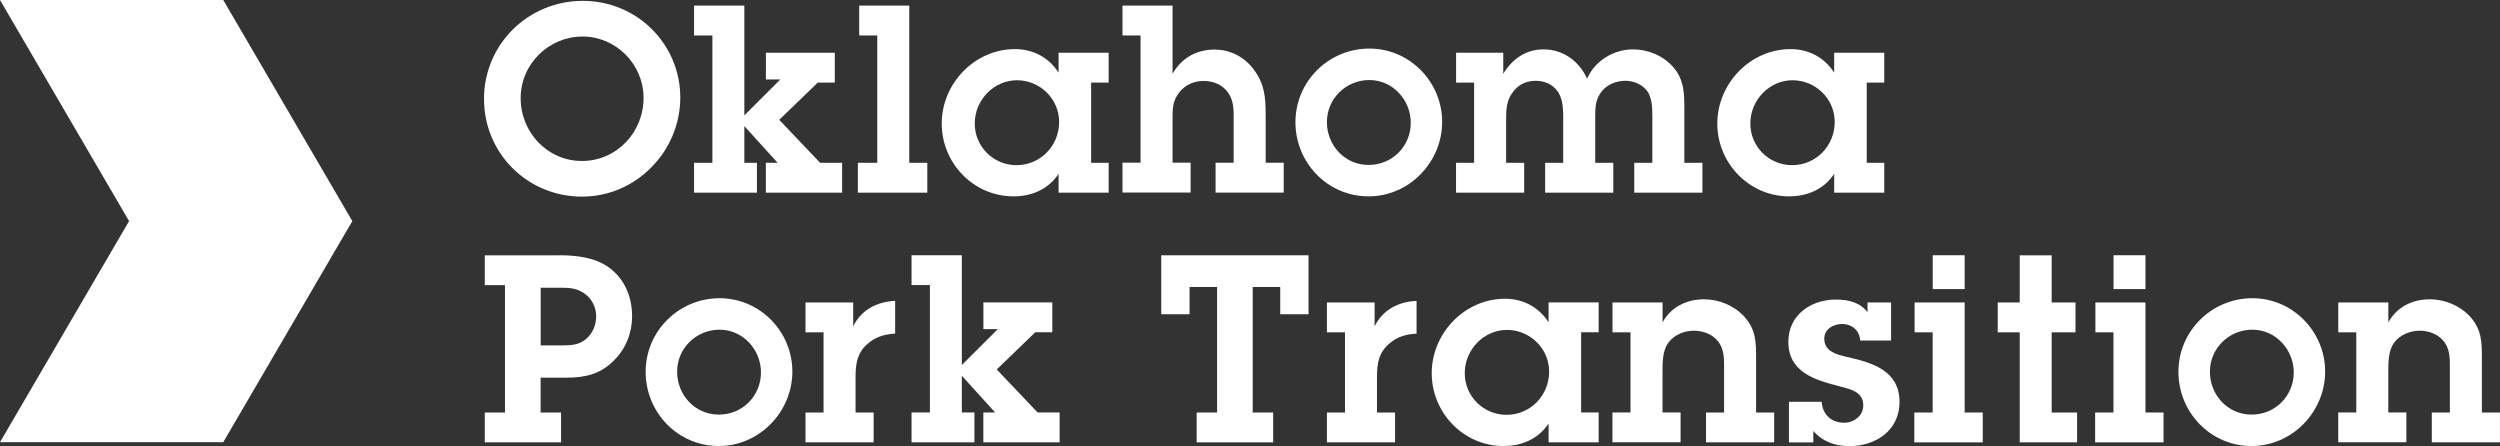
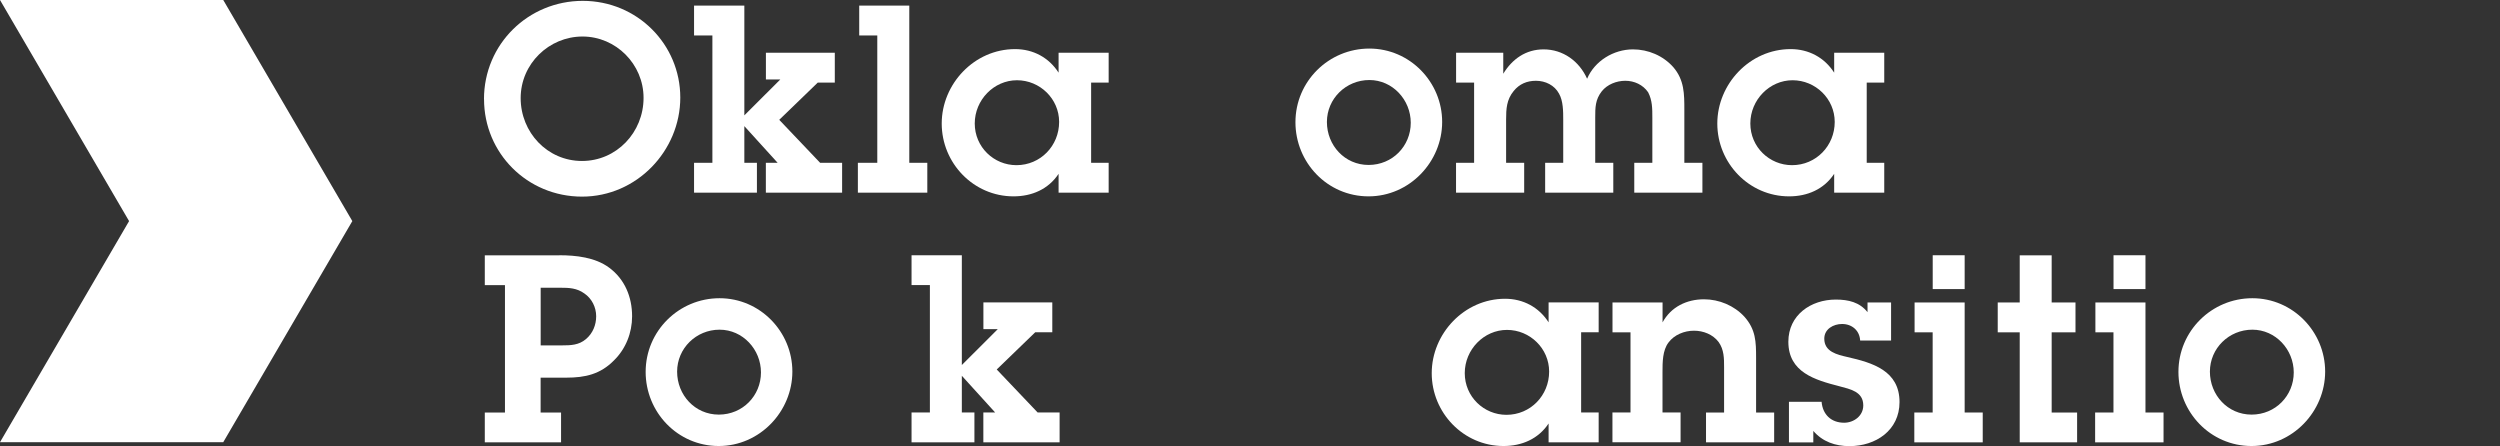
<svg xmlns="http://www.w3.org/2000/svg" id="Layer_2" viewBox="0 0 464.84 82.93">
  <rect x="0" y="0" width="464.84" height="82.93" fill="#333333" stroke="none" />
  <defs>
    <style>.cls-1{fill:#fff;}</style>
  </defs>
  <g id="Layer_1-2">
    <path class="cls-1" d="m89.99,18.43C89.99,8.2,98.23.16,108.36.16s18.13,8.09,18.13,17.98-8.09,18.42-18.27,18.42-18.22-8.09-18.22-18.12Zm29.67-.24c0-6.24-5.12-11.4-11.35-11.4s-11.5,5.07-11.5,11.45,4.97,11.69,11.4,11.69,11.45-5.31,11.45-11.74Z" />
    <path class="cls-1" d="m145.09,14.78h-2.68v-4.97h12.81v5.55h-3.17l-7.16,6.92,7.6,7.99h4.09v5.55h-14.18v-5.55h2.19l-6.19-6.82v6.82h2.34v5.55h-11.69v-5.55h3.41V6.59h-3.41V1.04h9.35v20.41l6.68-6.67Z" />
    <path class="cls-1" d="m169.06,30.27h3.36v5.55h-12.91v-5.55h3.61V6.59h-3.36V1.04h9.31v29.23Z" />
    <path class="cls-1" d="m196.83,32.32c-1.9,2.87-4.97,4.19-8.38,4.19-7.45,0-13.35-6.19-13.35-13.54s6.04-13.84,13.64-13.84c3.36,0,6.28,1.56,8.09,4.38v-3.7h9.31v5.55h-3.26v14.91h3.26v5.55h-9.31v-3.51Zm.1-9.65c0-4.29-3.56-7.75-7.84-7.75s-7.85,3.65-7.85,8.04,3.56,7.75,7.75,7.75c4.48,0,7.94-3.61,7.94-8.04Z" />
-     <path class="cls-1" d="m218.03,13.7c1.66-2.92,4.43-4.48,7.8-4.48,3.02,0,5.6,1.41,7.36,3.8,1.95,2.63,2.14,5.16,2.14,8.28v8.96h3.36v5.55h-12.67v-5.55h3.36v-7.36c0-1.9.15-3.8-.88-5.46-1.07-1.66-2.83-2.39-4.73-2.39-1.75,0-3.41.73-4.48,2.1-1.32,1.61-1.27,3.26-1.27,5.21v7.89h3.36v5.55h-12.67v-5.55h3.36V6.59h-3.36V1.04h9.31v12.67Z" />
    <path class="cls-1" d="m240.87,22.72c0-7.6,6.19-13.69,13.74-13.69s13.54,6.24,13.54,13.64-6.04,13.84-13.69,13.84-13.59-6.29-13.59-13.79Zm21.44.1c0-4.24-3.36-7.94-7.7-7.94s-7.89,3.46-7.89,7.8,3.31,7.99,7.75,7.99,7.84-3.51,7.84-7.84Z" />
    <path class="cls-1" d="m274.1,15.36h-3.36v-5.55h8.77v3.9c1.66-2.73,4.19-4.53,7.5-4.53,3.61,0,6.63,2.19,8.09,5.46,1.41-3.31,4.92-5.46,8.53-5.46,2.83,0,5.6,1.17,7.5,3.31,2.05,2.39,2.05,4.97,2.05,7.94v9.84h3.36v5.55h-12.67v-5.55h3.36v-8.38c0-1.71,0-3.22-.78-4.73-.97-1.41-2.58-2.14-4.24-2.14s-3.36.68-4.38,1.95c-1.22,1.56-1.22,3.02-1.22,4.92v8.38h3.36v5.55h-12.67v-5.55h3.36v-7.99c0-1.56,0-3.51-.78-4.87-.83-1.56-2.53-2.39-4.29-2.39-1.66,0-3.07.58-4.14,1.9-1.32,1.61-1.41,3.31-1.41,5.31v8.04h3.36v5.55h-12.67v-5.55h3.36v-14.91Z" />
    <path class="cls-1" d="m341.04,32.32c-1.9,2.87-4.97,4.19-8.38,4.19-7.45,0-13.35-6.19-13.35-13.54s6.04-13.84,13.64-13.84c3.36,0,6.28,1.56,8.09,4.38v-3.7h9.31v5.55h-3.26v14.91h3.26v5.55h-9.31v-3.51Zm.1-9.65c0-4.29-3.56-7.75-7.84-7.75s-7.85,3.65-7.85,8.04,3.56,7.75,7.75,7.75c4.48,0,7.94-3.61,7.94-8.04Z" />
    <path class="cls-1" d="m103.98,47.46c3.12,0,6.68.39,9.26,2.29,2.92,2.14,4.29,5.46,4.29,9.06,0,3.07-1.17,6.04-3.36,8.19-2.53,2.58-5.36,3.22-8.87,3.22h-4.78v6.48h3.8v5.55h-14.18v-5.55h3.75v-23.68h-3.75v-5.55h13.84Zm.49,16.76c1.66,0,3.17-.05,4.48-1.17,1.27-1.07,1.9-2.63,1.9-4.24,0-1.71-.83-3.31-2.19-4.24-1.41-1.02-2.87-1.07-4.48-1.07h-3.65v10.72h3.95Z" />
    <path class="cls-1" d="m120.05,69.14c0-7.6,6.19-13.69,13.74-13.69s13.54,6.24,13.54,13.64-6.04,13.84-13.69,13.84-13.59-6.29-13.59-13.79Zm21.44.1c0-4.24-3.36-7.94-7.7-7.94s-7.89,3.46-7.89,7.8,3.31,7.99,7.75,7.99,7.84-3.51,7.84-7.84Z" />
-     <path class="cls-1" d="m158.64,60.67c1.51-3.07,4.43-4.58,7.8-4.73v6.09c-1.9.1-3.65.58-5.12,1.9-1.95,1.66-2.24,3.75-2.24,6.19v6.58h3.36v5.55h-12.67v-5.55h3.36v-14.91h-3.36v-5.55h8.87v4.43Z" />
    <path class="cls-1" d="m185.53,61.2h-2.68v-4.97h12.81v5.55h-3.17l-7.16,6.92,7.6,7.99h4.09v5.55h-14.18v-5.55h2.19l-6.19-6.82v6.82h2.34v5.55h-11.69v-5.55h3.41v-23.68h-3.41v-5.55h9.35v20.41l6.68-6.67Z" />
-     <path class="cls-1" d="m232.93,76.7h3.8v5.55h-14.23v-5.55h3.8v-23.34h-5.12v5.07h-5.26v-10.96h27.38v10.96h-5.26v-5.07h-5.12v23.34Z" />
-     <path class="cls-1" d="m255.59,60.67c1.51-3.07,4.43-4.58,7.8-4.73v6.09c-1.9.1-3.65.58-5.12,1.9-1.95,1.66-2.24,3.75-2.24,6.19v6.58h3.36v5.55h-12.67v-5.55h3.36v-14.91h-3.36v-5.55h8.87v4.43Z" />
    <path class="cls-1" d="m287.94,78.74c-1.9,2.87-4.97,4.19-8.38,4.19-7.45,0-13.35-6.19-13.35-13.54s6.04-13.84,13.64-13.84c3.36,0,6.28,1.56,8.09,4.38v-3.7h9.31v5.55h-3.26v14.91h3.26v5.55h-9.31v-3.51Zm.1-9.65c0-4.29-3.56-7.75-7.84-7.75s-7.85,3.65-7.85,8.04,3.56,7.75,7.75,7.75c4.48,0,7.94-3.61,7.94-8.04Z" />
    <path class="cls-1" d="m303.18,61.79h-3.36v-5.55h9.31v3.7c1.56-2.87,4.48-4.29,7.7-4.29,2.83,0,5.6,1.17,7.5,3.22,2.14,2.39,2.19,4.68,2.19,7.65v10.18h3.36v5.55h-12.67v-5.55h3.36v-8.43c0-1.61,0-3.26-1.02-4.68-1.07-1.41-2.83-2.1-4.58-2.1s-3.65.73-4.73,2.19c-1.12,1.46-1.12,3.7-1.12,5.46v7.55h3.36v5.55h-12.67v-5.55h3.36v-14.91Z" />
-     <path class="cls-1" d="m338.7,74.7c.19,2.34,1.75,3.9,4.19,3.9,1.8,0,3.56-1.27,3.56-3.22,0-2.58-2.44-3.02-4.43-3.56-4.53-1.17-9.5-2.58-9.5-8.28,0-4.97,4.19-7.84,8.82-7.84,2.34,0,4.43.49,5.9,2.34v-1.8h4.38v7.07h-5.75c-.1-1.85-1.51-3.07-3.36-3.07-1.61,0-3.31.93-3.31,2.73,0,2.44,2.39,2.97,4.29,3.41,4.68,1.07,9.7,2.53,9.7,8.38,0,5.26-4.43,8.19-9.31,8.19-2.63,0-5.02-.83-6.72-2.83v2.14h-4.53v-7.55h6.09Z" />
+     <path class="cls-1" d="m338.7,74.7c.19,2.34,1.75,3.9,4.19,3.9,1.8,0,3.56-1.27,3.56-3.22,0-2.58-2.44-3.02-4.43-3.56-4.53-1.17-9.5-2.58-9.5-8.28,0-4.97,4.19-7.84,8.82-7.84,2.34,0,4.43.49,5.9,2.34v-1.8h4.38v7.07h-5.75c-.1-1.85-1.51-3.07-3.36-3.07-1.61,0-3.31.93-3.31,2.73,0,2.44,2.39,2.97,4.29,3.41,4.68,1.07,9.7,2.53,9.7,8.38,0,5.26-4.43,8.19-9.31,8.19-2.63,0-5.02-.83-6.72-2.83v2.14h-4.53v-7.55h6.09" />
    <path class="cls-1" d="m365.3,76.7h3.36v5.55h-12.72v-5.55h3.41v-14.91h-3.36v-5.55h9.31v20.46Zm0-22.95h-5.94v-6.29h5.94v6.29Z" />
    <path class="cls-1" d="m381.48,76.7h4.73v5.55h-10.67v-20.46h-4.09v-5.55h4.09v-8.77h5.94v8.77h4.43v5.55h-4.43v14.91Z" />
    <path class="cls-1" d="m398.92,76.7h3.36v5.55h-12.72v-5.55h3.41v-14.91h-3.36v-5.55h9.31v20.46Zm0-22.95h-5.94v-6.29h5.94v6.29Z" />
    <path class="cls-1" d="m405.05,69.14c0-7.6,6.19-13.69,13.74-13.69s13.54,6.24,13.54,13.64-6.04,13.84-13.69,13.84-13.59-6.29-13.59-13.79Zm21.44.1c0-4.24-3.36-7.94-7.7-7.94s-7.89,3.46-7.89,7.8,3.31,7.99,7.75,7.99,7.84-3.51,7.84-7.84Z" />
-     <path class="cls-1" d="m438.13,61.79h-3.36v-5.55h9.31v3.7c1.56-2.87,4.48-4.29,7.7-4.29,2.83,0,5.6,1.17,7.5,3.22,2.14,2.39,2.19,4.68,2.19,7.65v10.18h3.36v5.55h-12.67v-5.55h3.36v-8.43c0-1.61,0-3.26-1.02-4.68-1.07-1.41-2.83-2.1-4.58-2.1s-3.65.73-4.73,2.19c-1.12,1.46-1.12,3.7-1.12,5.46v7.55h3.36v5.55h-12.67v-5.55h3.36v-14.91Z" />
    <polygon class="cls-1" points="41.51 82.22 0 82.22 24 41.11 0 0 41.51 0 65.51 41.11 41.51 82.22" />
  </g>
</svg>